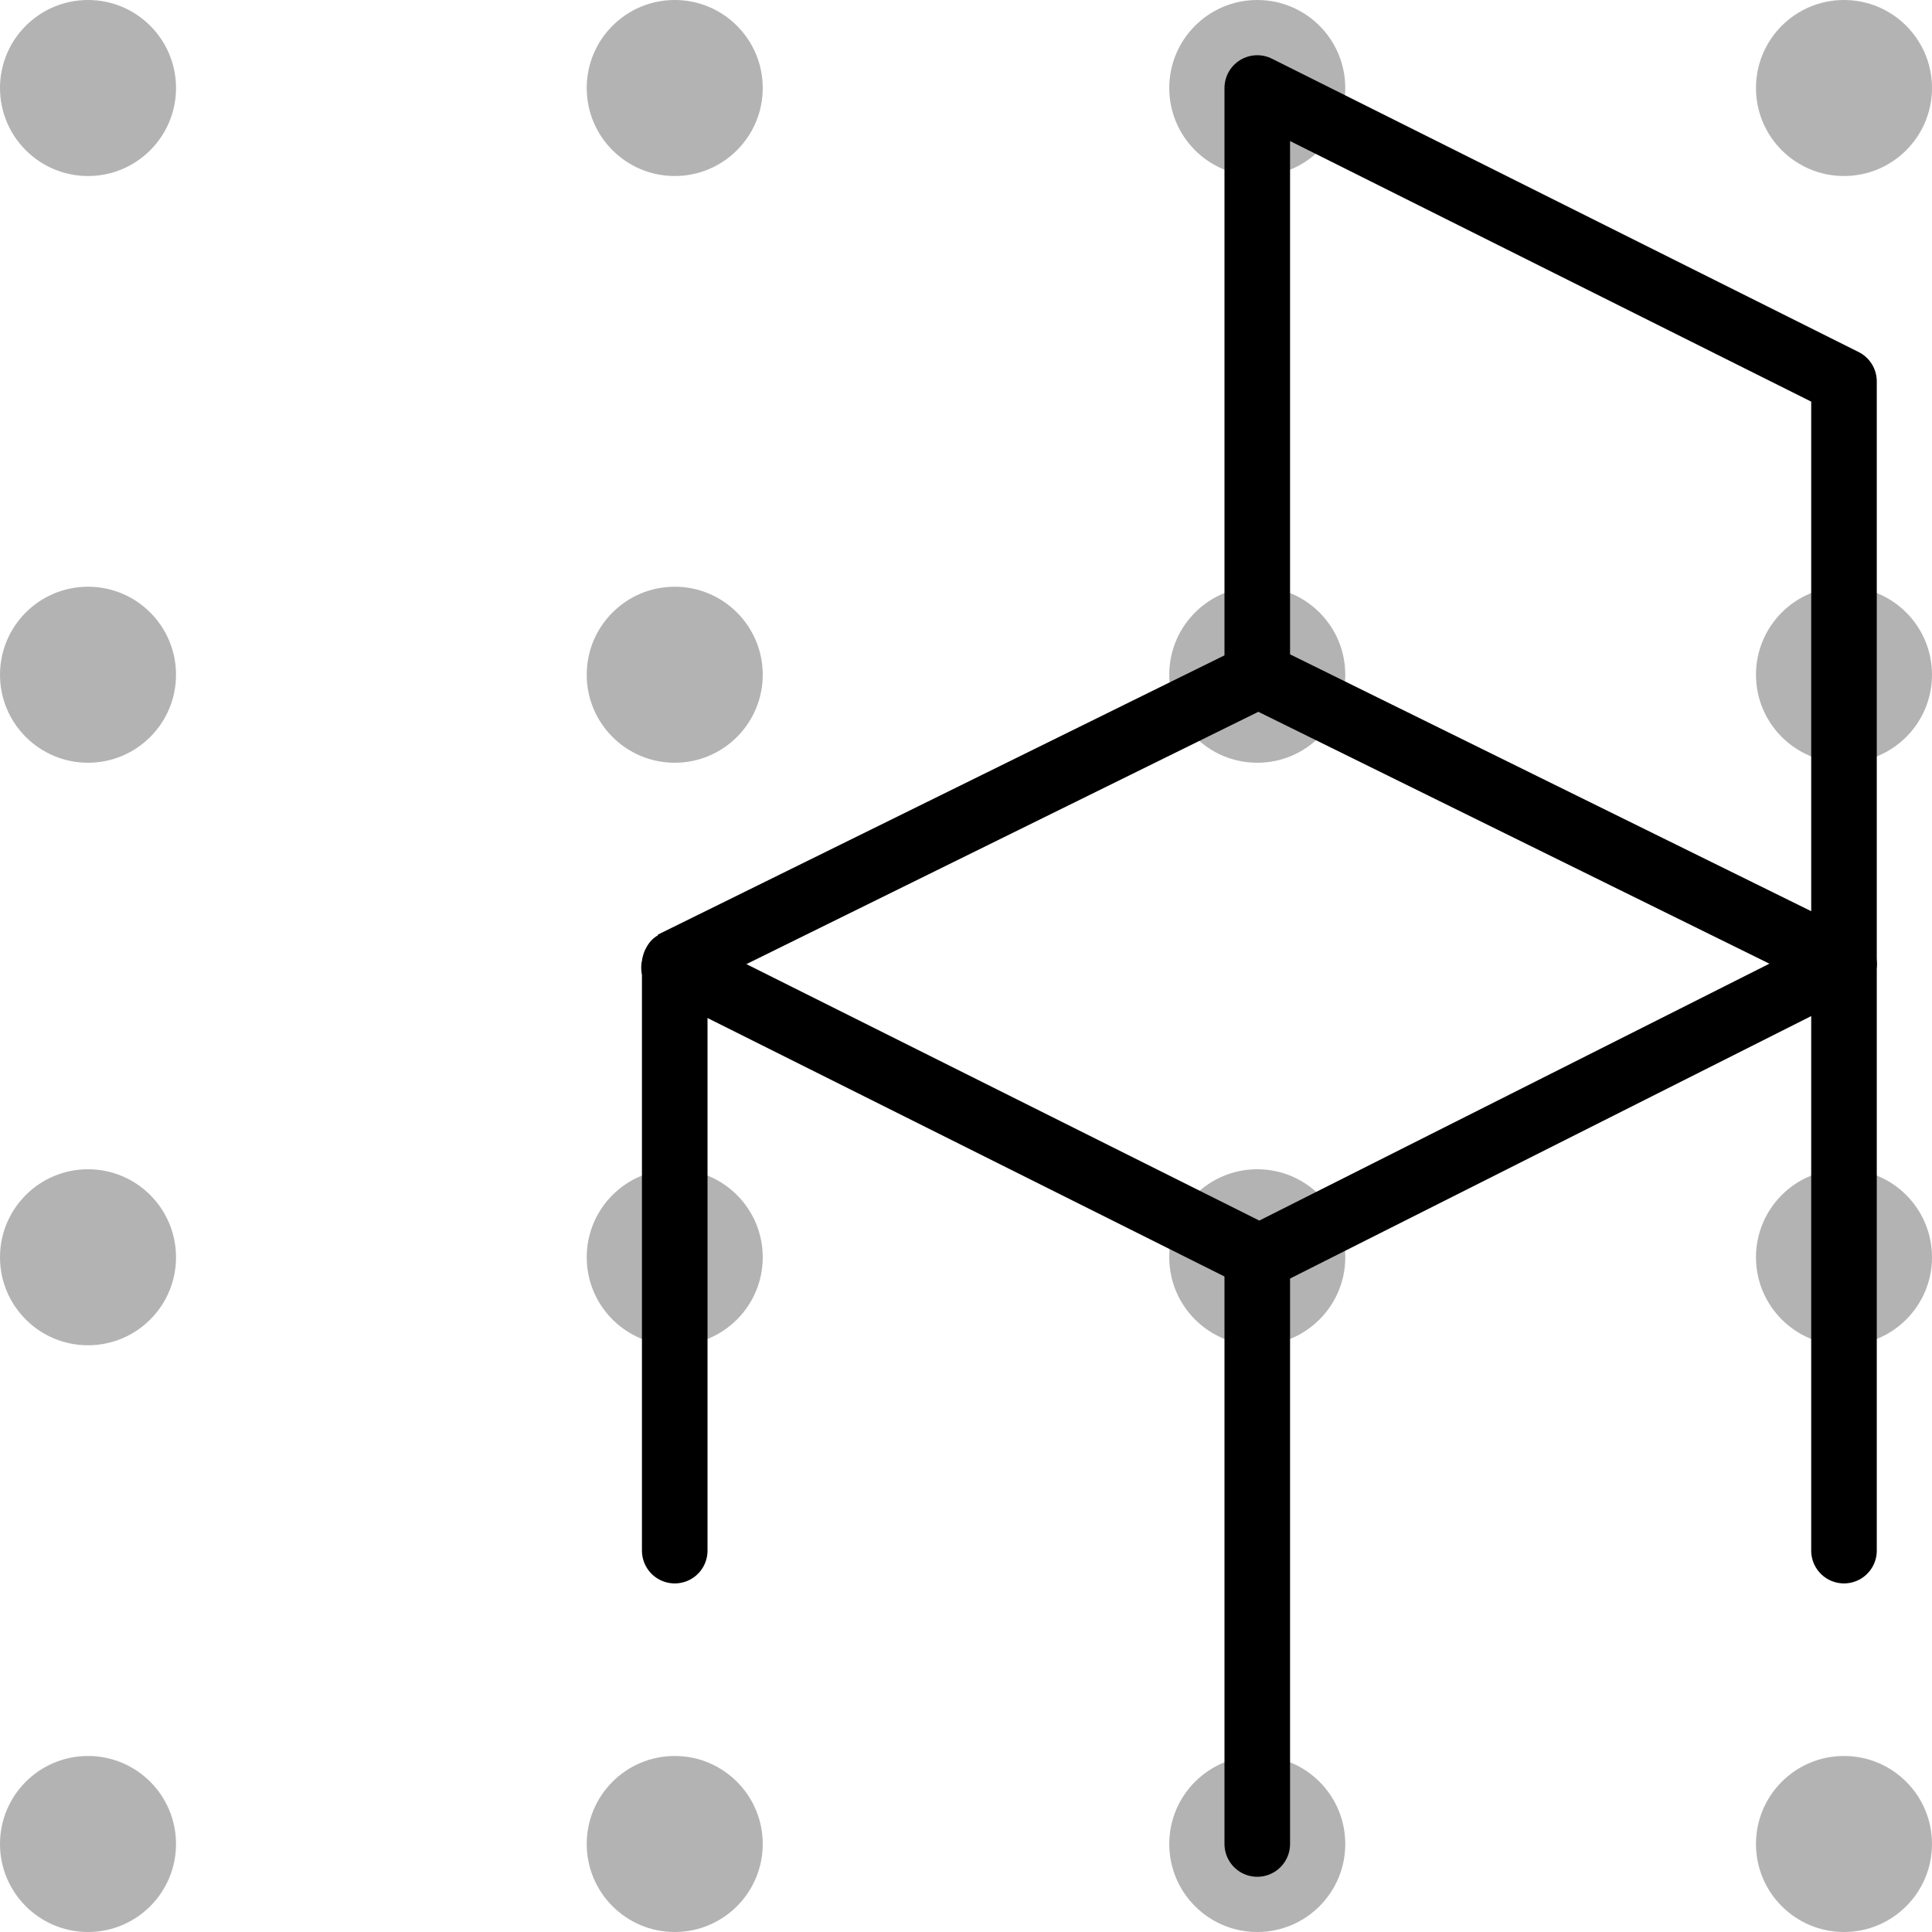
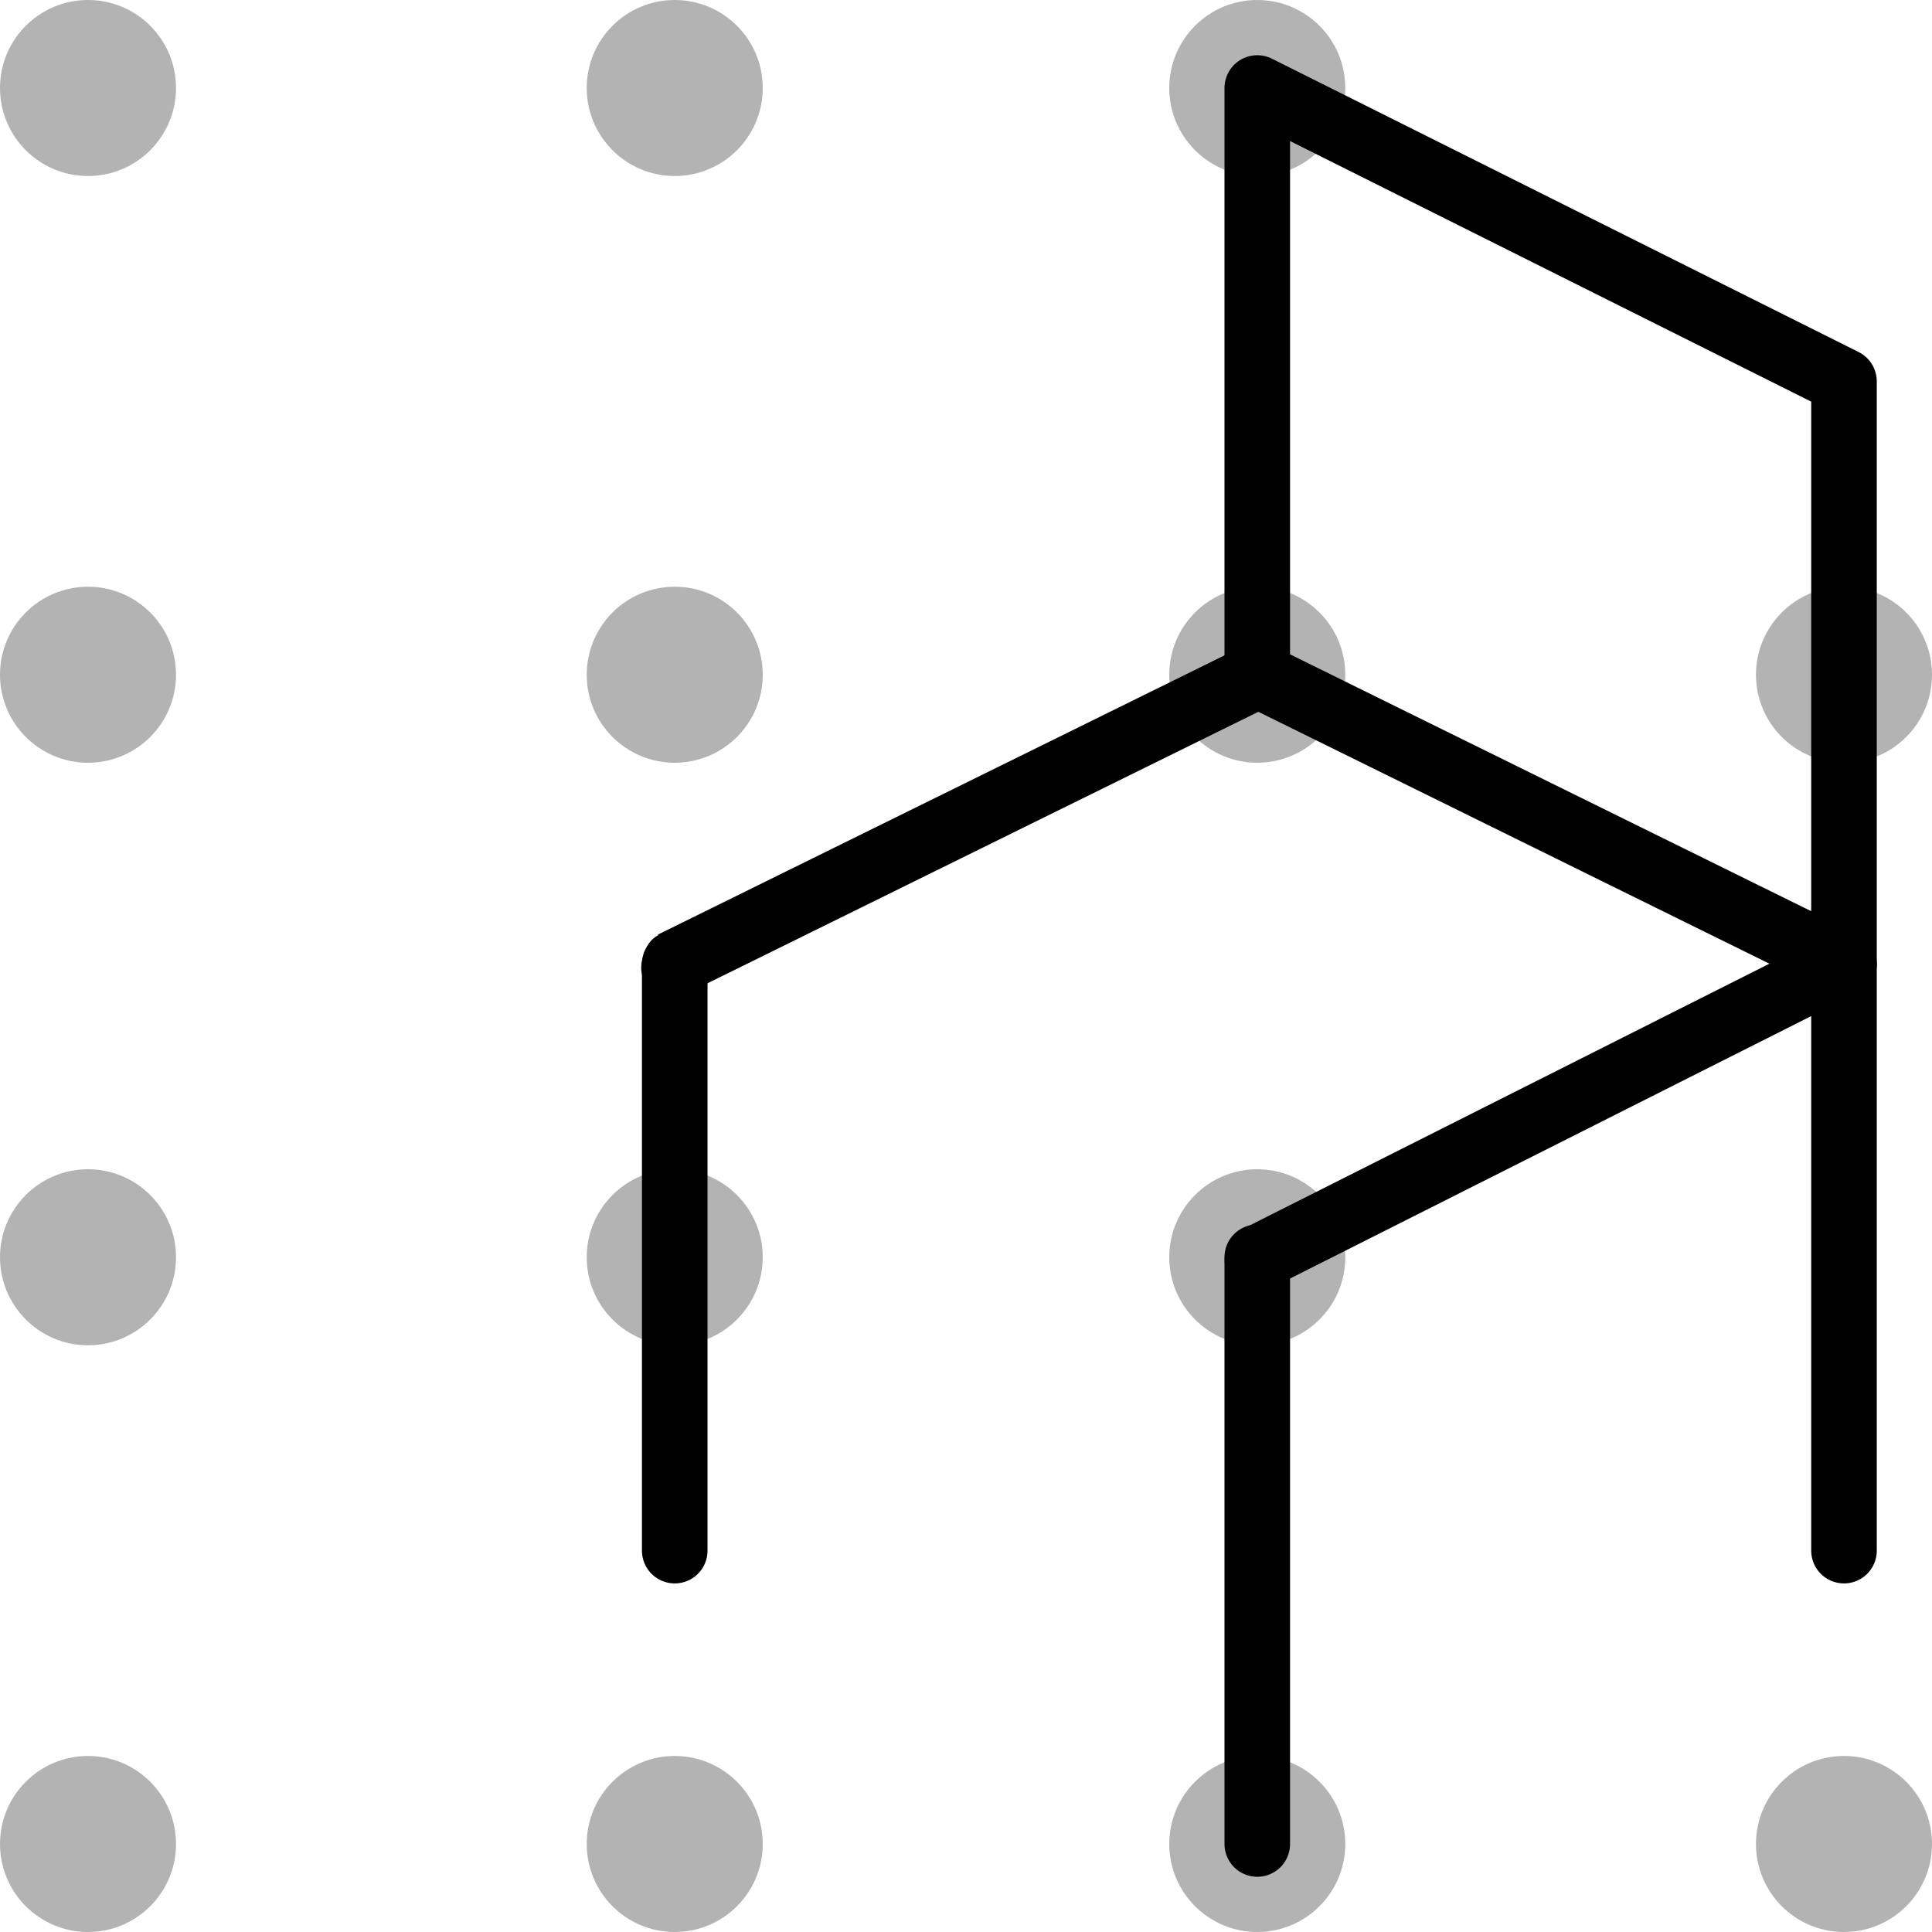
<svg xmlns="http://www.w3.org/2000/svg" xml:space="preserve" width="22.816mm" height="22.816mm" style="shape-rendering:geometricPrecision; text-rendering:geometricPrecision; image-rendering:optimizeQuality; fill-rule:evenodd; clip-rule:evenodd" viewBox="0 0 461 461">
  <defs>
    <style type="text/css">  .str0 {stroke:black;stroke-width:15.646;stroke-linecap:round;stroke-linejoin:round} .fil1 {fill:none} .fil0 {fill:#B3B3B3} .fil2 {fill:black;fill-rule:nonzero}  </style>
  </defs>
  <g id="Слой_x0020_1">
-     <circle class="fil0" cx="440" cy="21" r="21" />
    <circle class="fil0" cx="300" cy="21" r="21" />
    <circle class="fil0" cx="161" cy="21" r="21" />
    <circle class="fil0" cx="21" cy="21" r="21" />
    <circle class="fil0" cx="440" cy="161" r="21" />
    <circle class="fil0" cx="300" cy="161" r="21" />
    <circle class="fil0" cx="161" cy="161" r="21" />
    <circle class="fil0" cx="21" cy="161" r="21" />
-     <circle class="fil0" cx="440" cy="300" r="21" />
    <circle class="fil0" cx="300" cy="300" r="21" />
    <circle class="fil0" cx="161" cy="300" r="21" />
    <circle class="fil0" cx="21" cy="300" r="21" />
    <circle class="fil0" cx="440" cy="440" r="21" />
    <circle class="fil0" cx="300" cy="440" r="21" />
    <circle class="fil0" cx="161" cy="440" r="21" />
    <circle class="fil0" cx="21" cy="440" r="21" />
    <polygon class="fil1 str0" points="300,161 440,230 440,91 300,21 " />
    <g>
-       <path class="fil2" d="M436 223c4,-2 9,0 11,4 2,4 0,8 -4,10l-7 -14zm-139 70l139 -70 7 14 -139 70 -7 0 0 -14zm7 14c-4,2 -9,1 -11,-3 -2,-4 0,-9 4,-11l7 14zm-140 -84l140 70 -7 14 -140 -70 0 -14 7 0zm-7 14c-4,-2 -5,-6 -3,-10 1,-4 6,-6 10,-4l-7 14zm147 -69l-140 69 -7 -14 140 -69 7 14zm-7 -14c4,-2 8,-1 10,3 2,4 1,9 -3,11l-7 -14z" />
+       <path class="fil2" d="M436 223c4,-2 9,0 11,4 2,4 0,8 -4,10l-7 -14zm-139 70l139 -70 7 14 -139 70 -7 0 0 -14zm7 14c-4,2 -9,1 -11,-3 -2,-4 0,-9 4,-11l7 14zm-140 -84zm-7 14c-4,-2 -5,-6 -3,-10 1,-4 6,-6 10,-4l-7 14zm147 -69l-140 69 -7 -14 140 -69 7 14zm-7 -14c4,-2 8,-1 10,3 2,4 1,9 -3,11l-7 -14z" />
    </g>
    <line class="fil1 str0" x1="440" y1="230" x2="440" y2="370" />
    <line class="fil1 str0" x1="300" y1="300" x2="300" y2="440" />
    <line class="fil1 str0" x1="161" y1="230" x2="161" y2="370" />
  </g>
</svg>